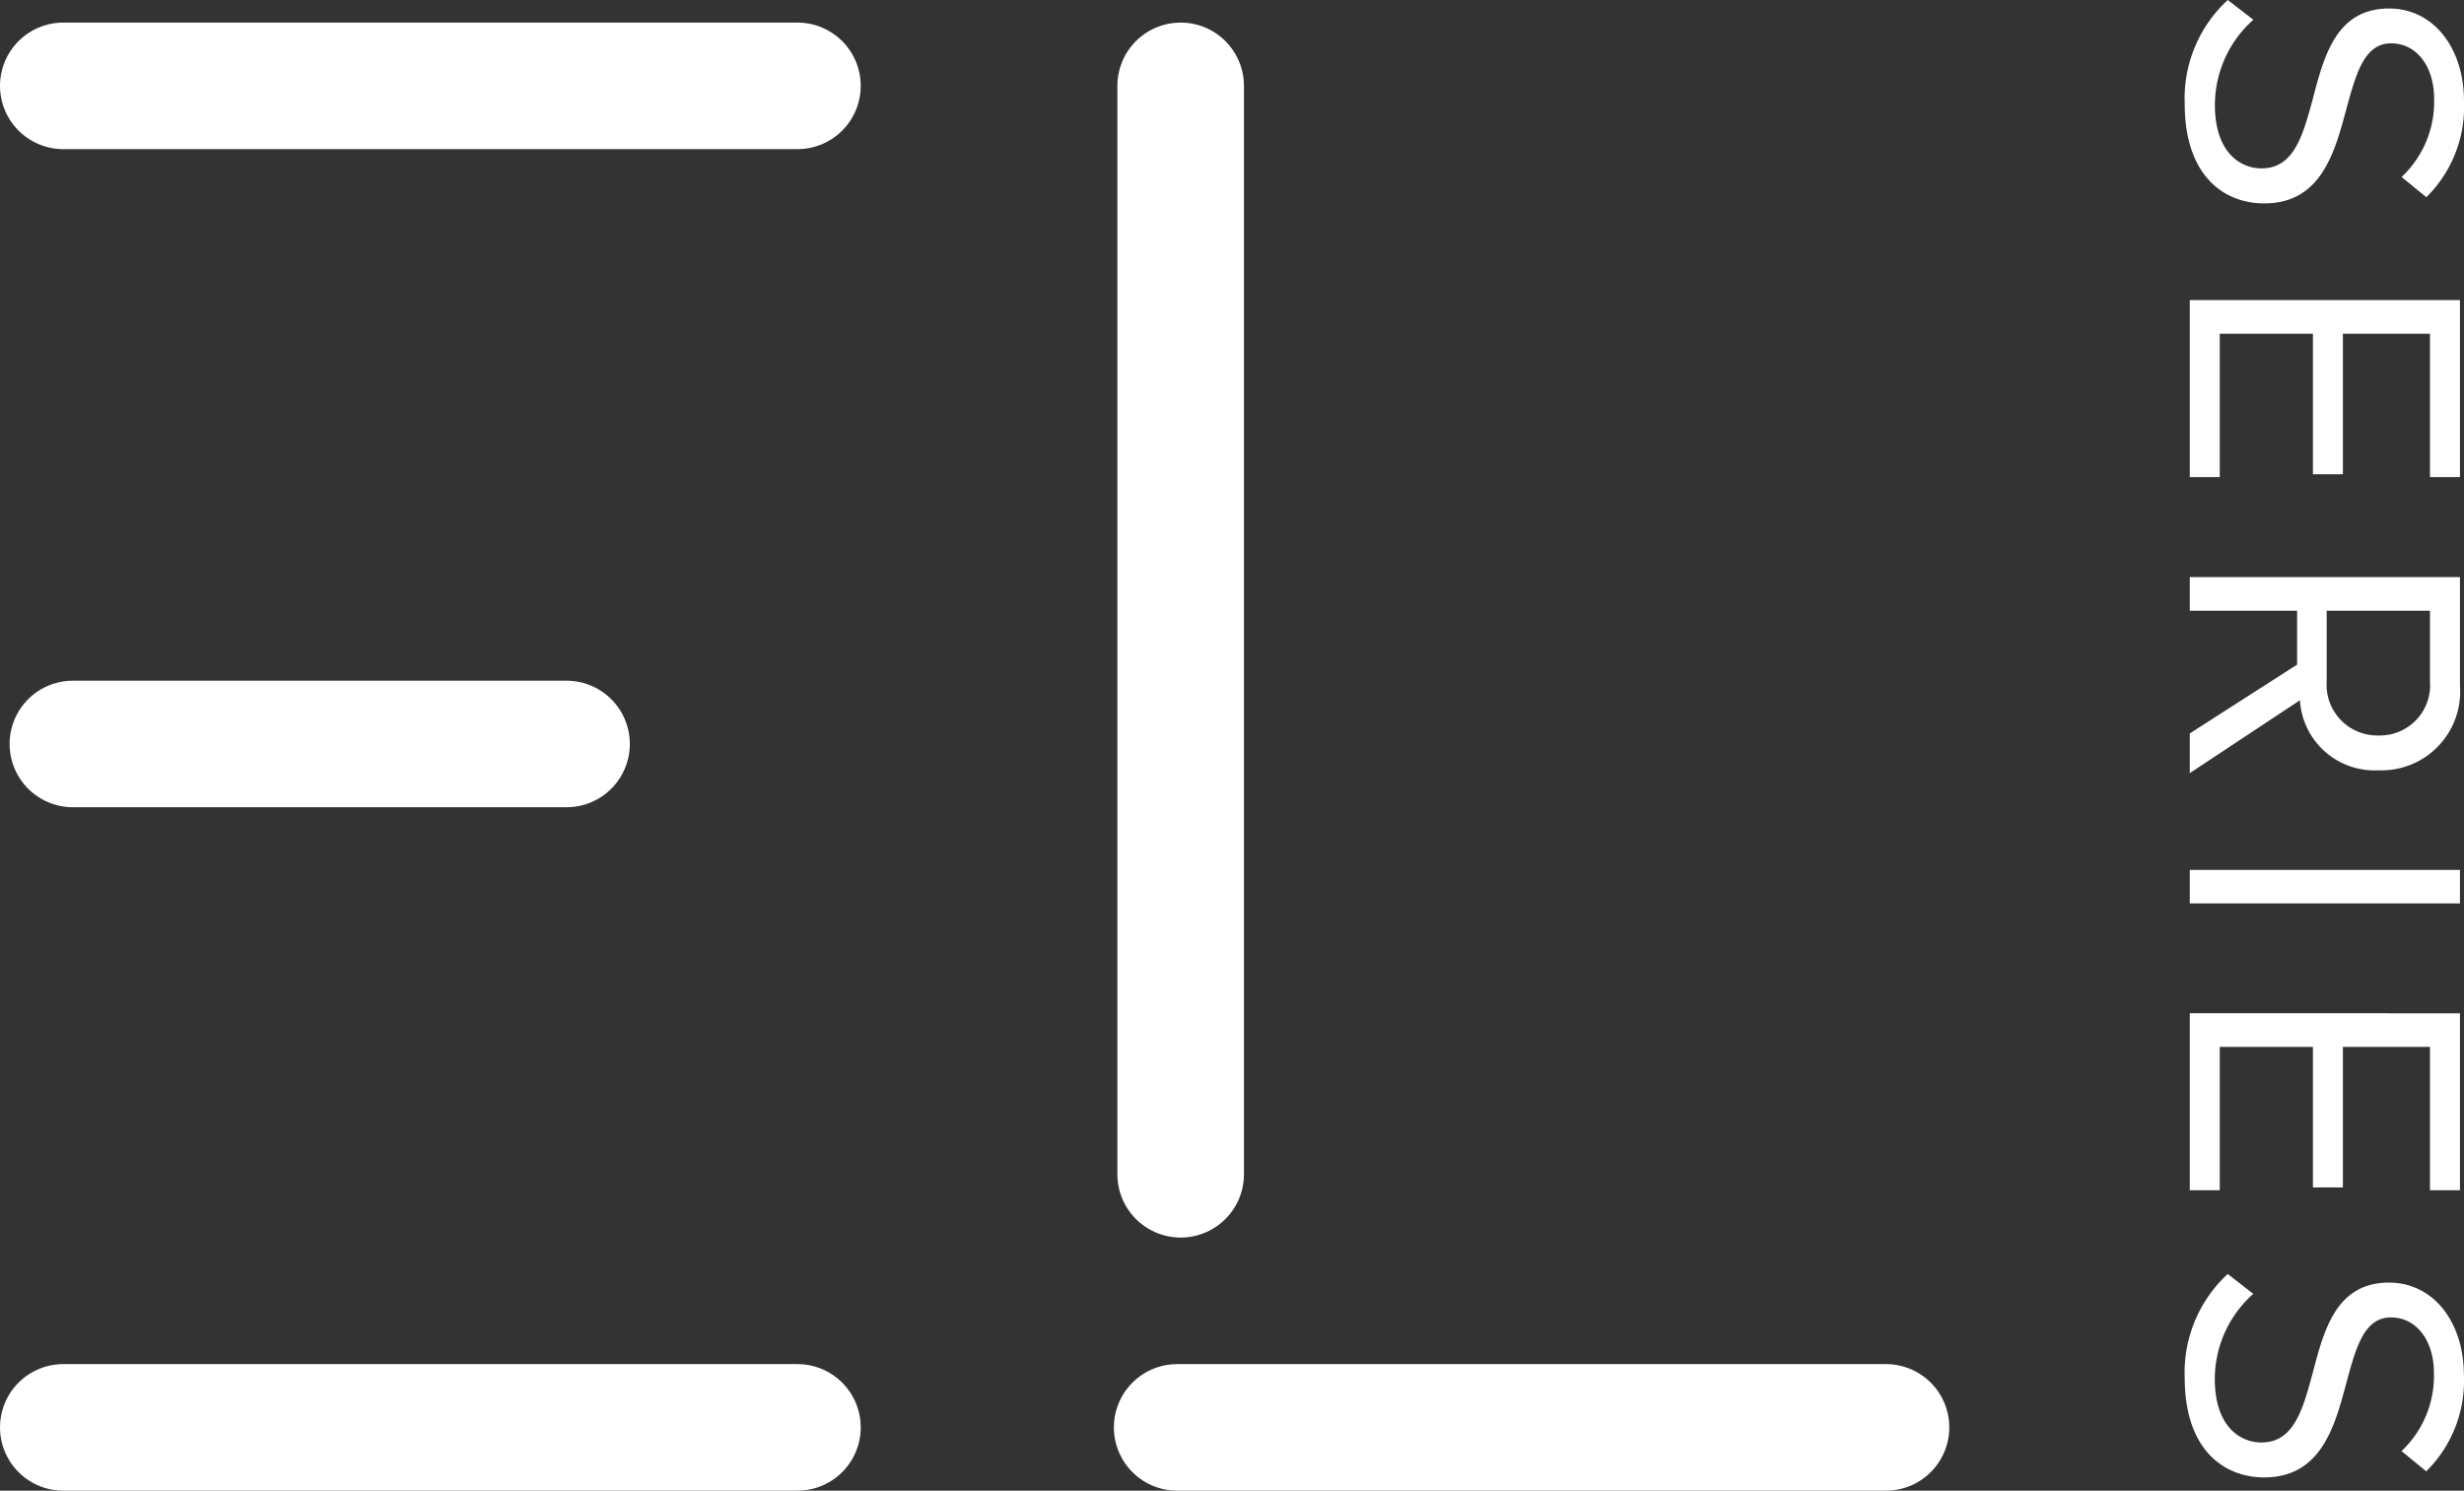
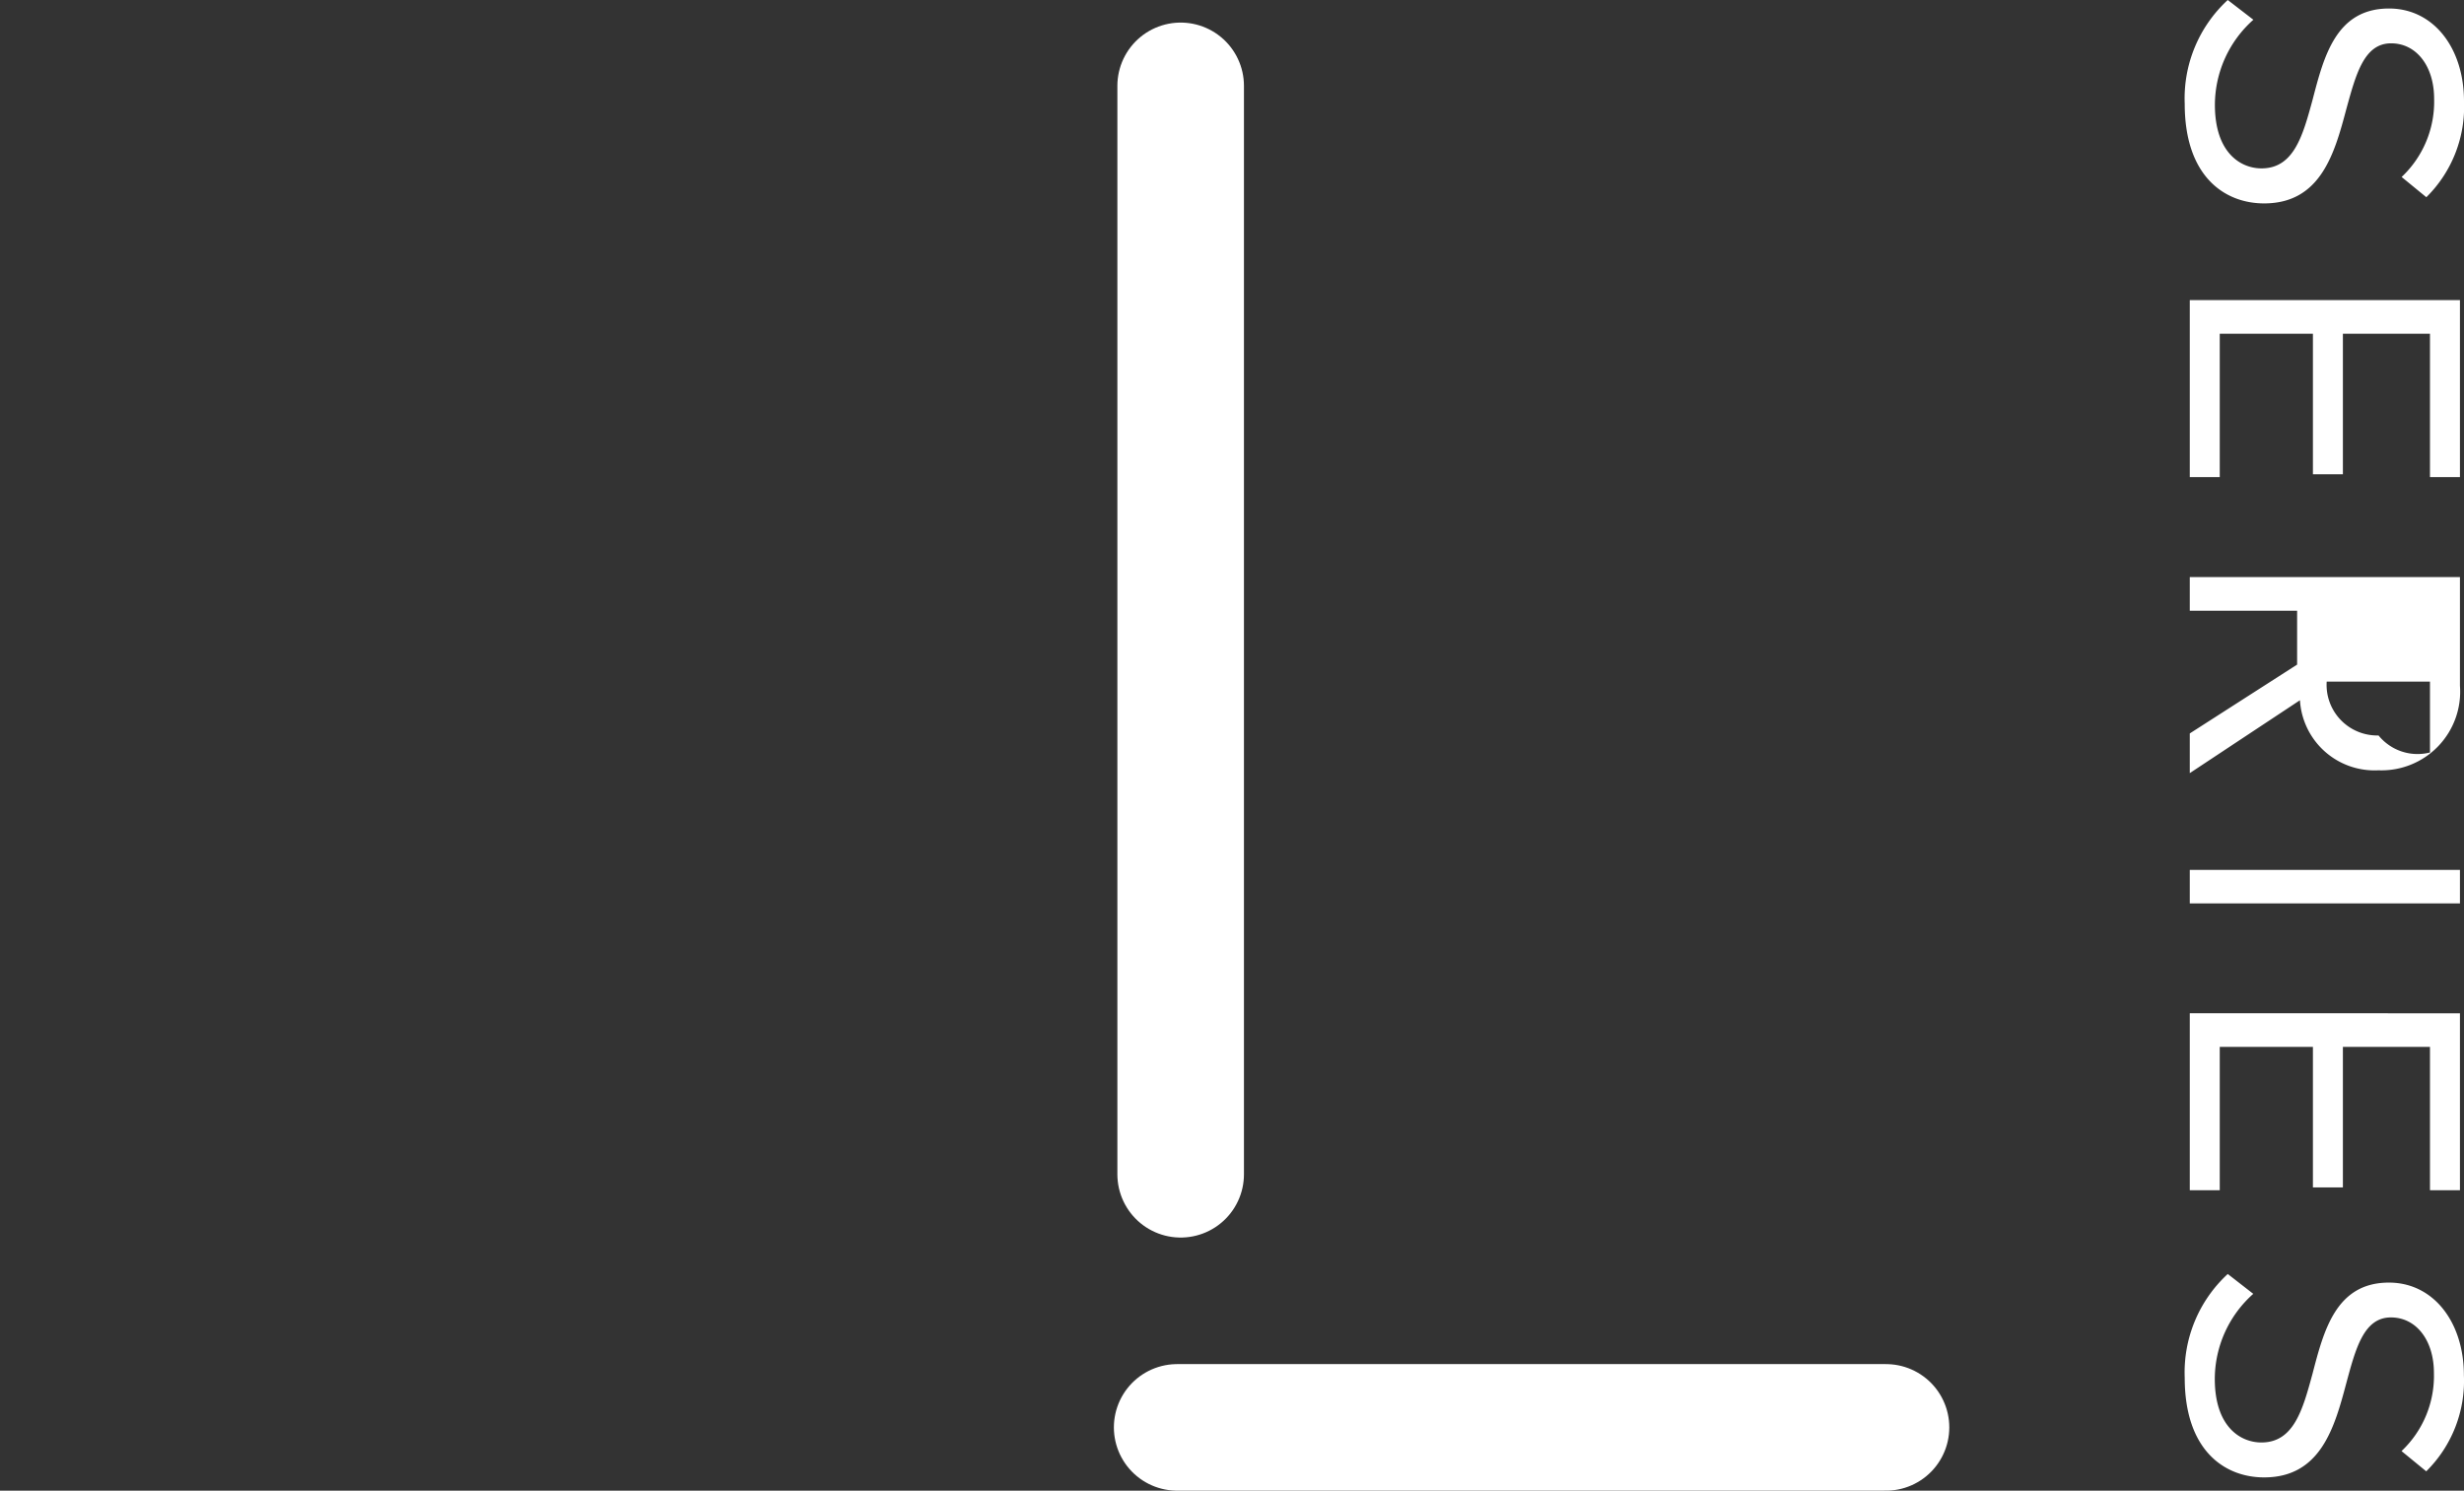
<svg xmlns="http://www.w3.org/2000/svg" width="97.332" height="58.892" viewBox="0 0 97.332 58.892">
  <rect x="0" y="0" width="97.332" height="58.892" fill="#333333" stroke="none" />
  <g id="ELseries" transform="translate(2.879 -0.608)">
-     <line id="Line_179" data-name="Line 179" x2="29" transform="translate(-0.379 57)" fill="none" stroke="#fff" stroke-linecap="round" stroke-width="5" />
-     <line id="Line_201" data-name="Line 201" x2="29" transform="translate(-0.379 4)" fill="none" stroke="#fff" stroke-linecap="round" stroke-width="5" />
-     <line id="Line_202" data-name="Line 202" x2="19.5" transform="translate(0 30)" fill="none" stroke="#fff" stroke-linecap="round" stroke-width="5" />
-     <path id="Path_420" data-name="Path 420" d="M.608,13.5a5.285,5.285,0,0,0,4.1,1.7c2.88,0,3.936-1.584,3.936-3.136,0-2.24-1.984-2.784-3.728-3.248C3.552,8.44,2.32,8.12,2.32,7.048c0-1.008.912-1.7,2.192-1.7A4.084,4.084,0,0,1,7.6,6.632l.8-.976A5.018,5.018,0,0,0,4.608,4.168c-2.1,0-3.664,1.2-3.664,2.96,0,2.1,1.9,2.576,3.616,3.024,1.408.384,2.7.736,2.7,2.016,0,.816-.608,1.84-2.512,1.84a4.511,4.511,0,0,1-3.36-1.52ZM12.464,15h6.992V13.816H13.792v-3.68h5.552V8.952H13.792V5.512h5.664V4.328H12.464Zm17.12,0h1.568l-2.88-4.352a2.949,2.949,0,0,0,2.768-3.1A3.108,3.108,0,0,0,27.7,4.328H23.408V15h1.328V10.76h2.128Zm.08-7.456a2,2,0,0,1-2.128,2.048h-2.8V5.512h2.8A1.984,1.984,0,0,1,29.664,7.544ZM34.976,15H36.3V4.328H34.976Zm5.664,0h6.992V13.816H41.968v-3.68H47.52V8.952H41.968V5.512h5.664V4.328H40.64Zm10.3-1.5a5.285,5.285,0,0,0,4.1,1.7c2.88,0,3.936-1.584,3.936-3.136,0-2.24-1.984-2.784-3.728-3.248-1.36-.368-2.592-.688-2.592-1.76,0-1.008.912-1.7,2.192-1.7a4.084,4.084,0,0,1,3.088,1.28l.8-.976a5.018,5.018,0,0,0-3.792-1.488c-2.1,0-3.664,1.2-3.664,2.96,0,2.1,1.9,2.576,3.616,3.024,1.408.384,2.7.736,2.7,2.016,0,.816-.608,1.84-2.512,1.84a4.511,4.511,0,0,1-3.36-1.52Z" transform="translate(98.621) rotate(90)" fill="#fff" />
+     <path id="Path_420" data-name="Path 420" d="M.608,13.5a5.285,5.285,0,0,0,4.1,1.7c2.88,0,3.936-1.584,3.936-3.136,0-2.24-1.984-2.784-3.728-3.248C3.552,8.44,2.32,8.12,2.32,7.048c0-1.008.912-1.7,2.192-1.7A4.084,4.084,0,0,1,7.6,6.632l.8-.976A5.018,5.018,0,0,0,4.608,4.168c-2.1,0-3.664,1.2-3.664,2.96,0,2.1,1.9,2.576,3.616,3.024,1.408.384,2.7.736,2.7,2.016,0,.816-.608,1.84-2.512,1.84a4.511,4.511,0,0,1-3.36-1.52ZM12.464,15h6.992V13.816H13.792v-3.68h5.552V8.952H13.792V5.512h5.664V4.328H12.464Zm17.12,0h1.568l-2.88-4.352a2.949,2.949,0,0,0,2.768-3.1A3.108,3.108,0,0,0,27.7,4.328H23.408V15h1.328V10.76h2.128Zm.08-7.456a2,2,0,0,1-2.128,2.048V5.512h2.8A1.984,1.984,0,0,1,29.664,7.544ZM34.976,15H36.3V4.328H34.976Zm5.664,0h6.992V13.816H41.968v-3.68H47.52V8.952H41.968V5.512h5.664V4.328H40.64Zm10.3-1.5a5.285,5.285,0,0,0,4.1,1.7c2.88,0,3.936-1.584,3.936-3.136,0-2.24-1.984-2.784-3.728-3.248-1.36-.368-2.592-.688-2.592-1.76,0-1.008.912-1.7,2.192-1.7a4.084,4.084,0,0,1,3.088,1.28l.8-.976a5.018,5.018,0,0,0-3.792-1.488c-2.1,0-3.664,1.2-3.664,2.96,0,2.1,1.9,2.576,3.616,3.024,1.408.384,2.7.736,2.7,2.016,0,.816-.608,1.84-2.512,1.84a4.511,4.511,0,0,1-3.36-1.52Z" transform="translate(98.621) rotate(90)" fill="#fff" />
    <line id="Line_210" data-name="Line 210" x2="28" transform="translate(43.621 57)" fill="none" stroke="#fff" stroke-linecap="round" stroke-width="5" />
    <line id="Line_211" data-name="Line 211" y1="43" transform="translate(43.759 4)" fill="none" stroke="#fff" stroke-linecap="round" stroke-width="5" />
  </g>
</svg>